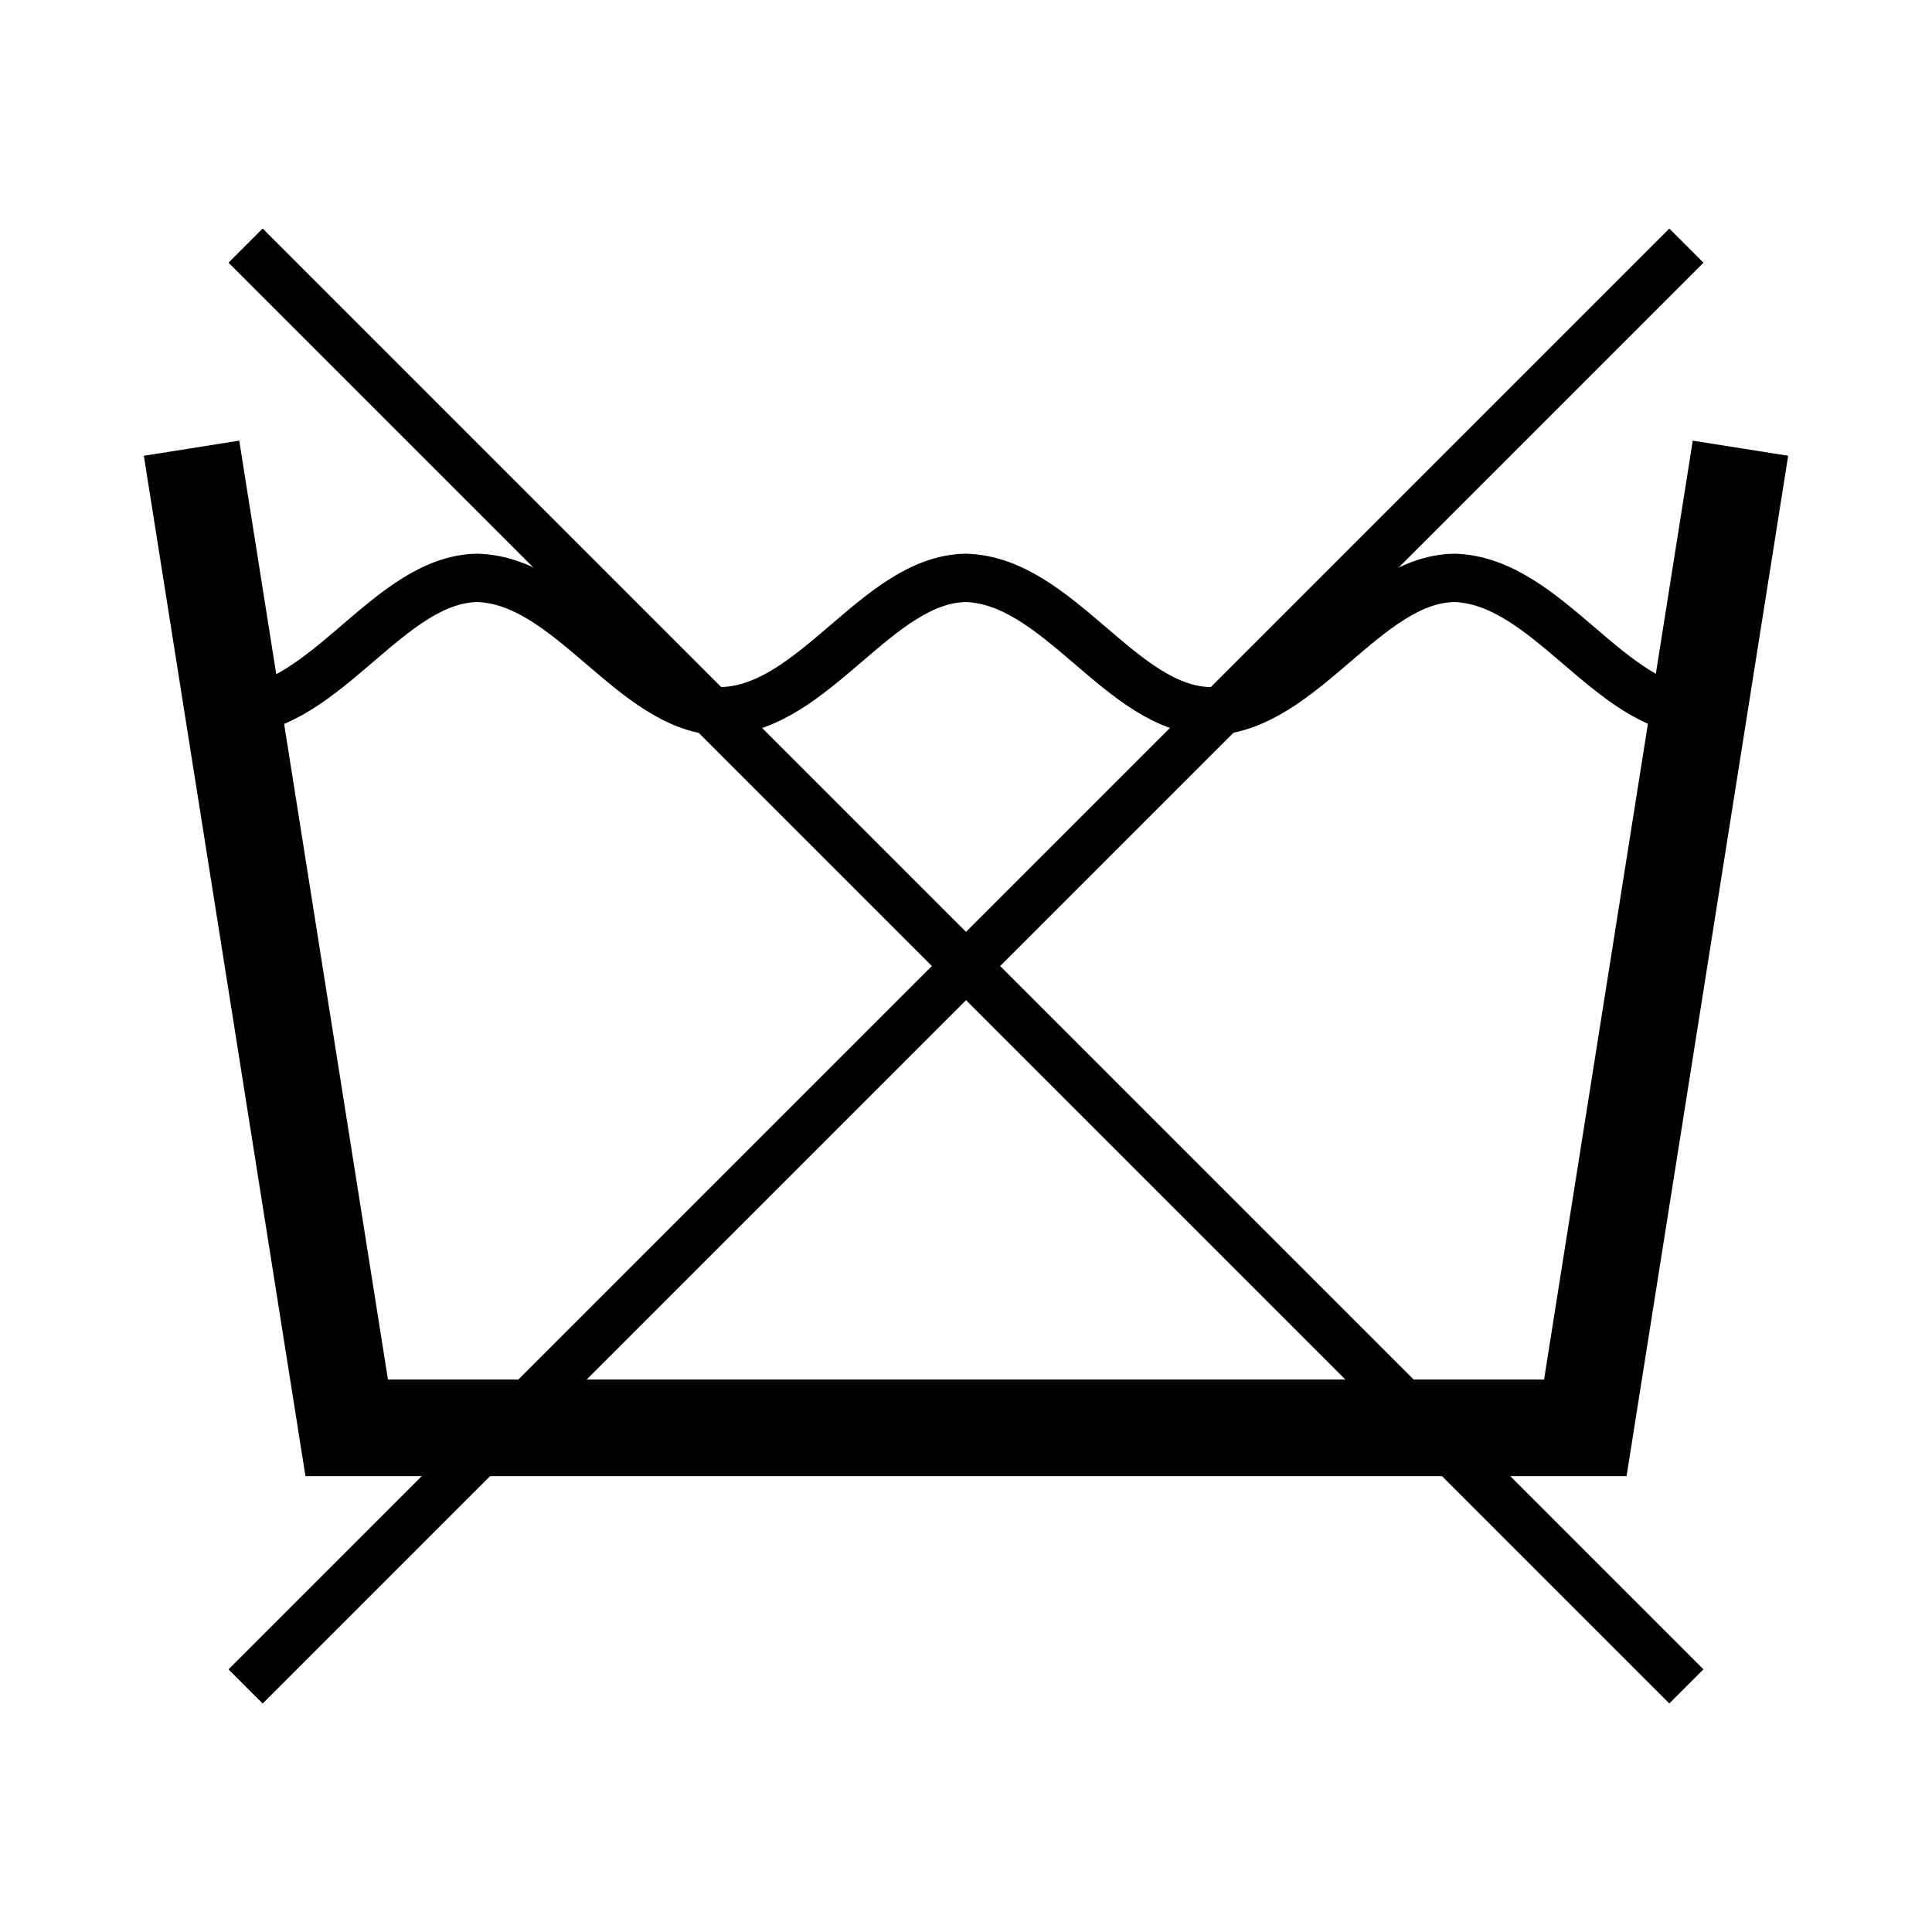
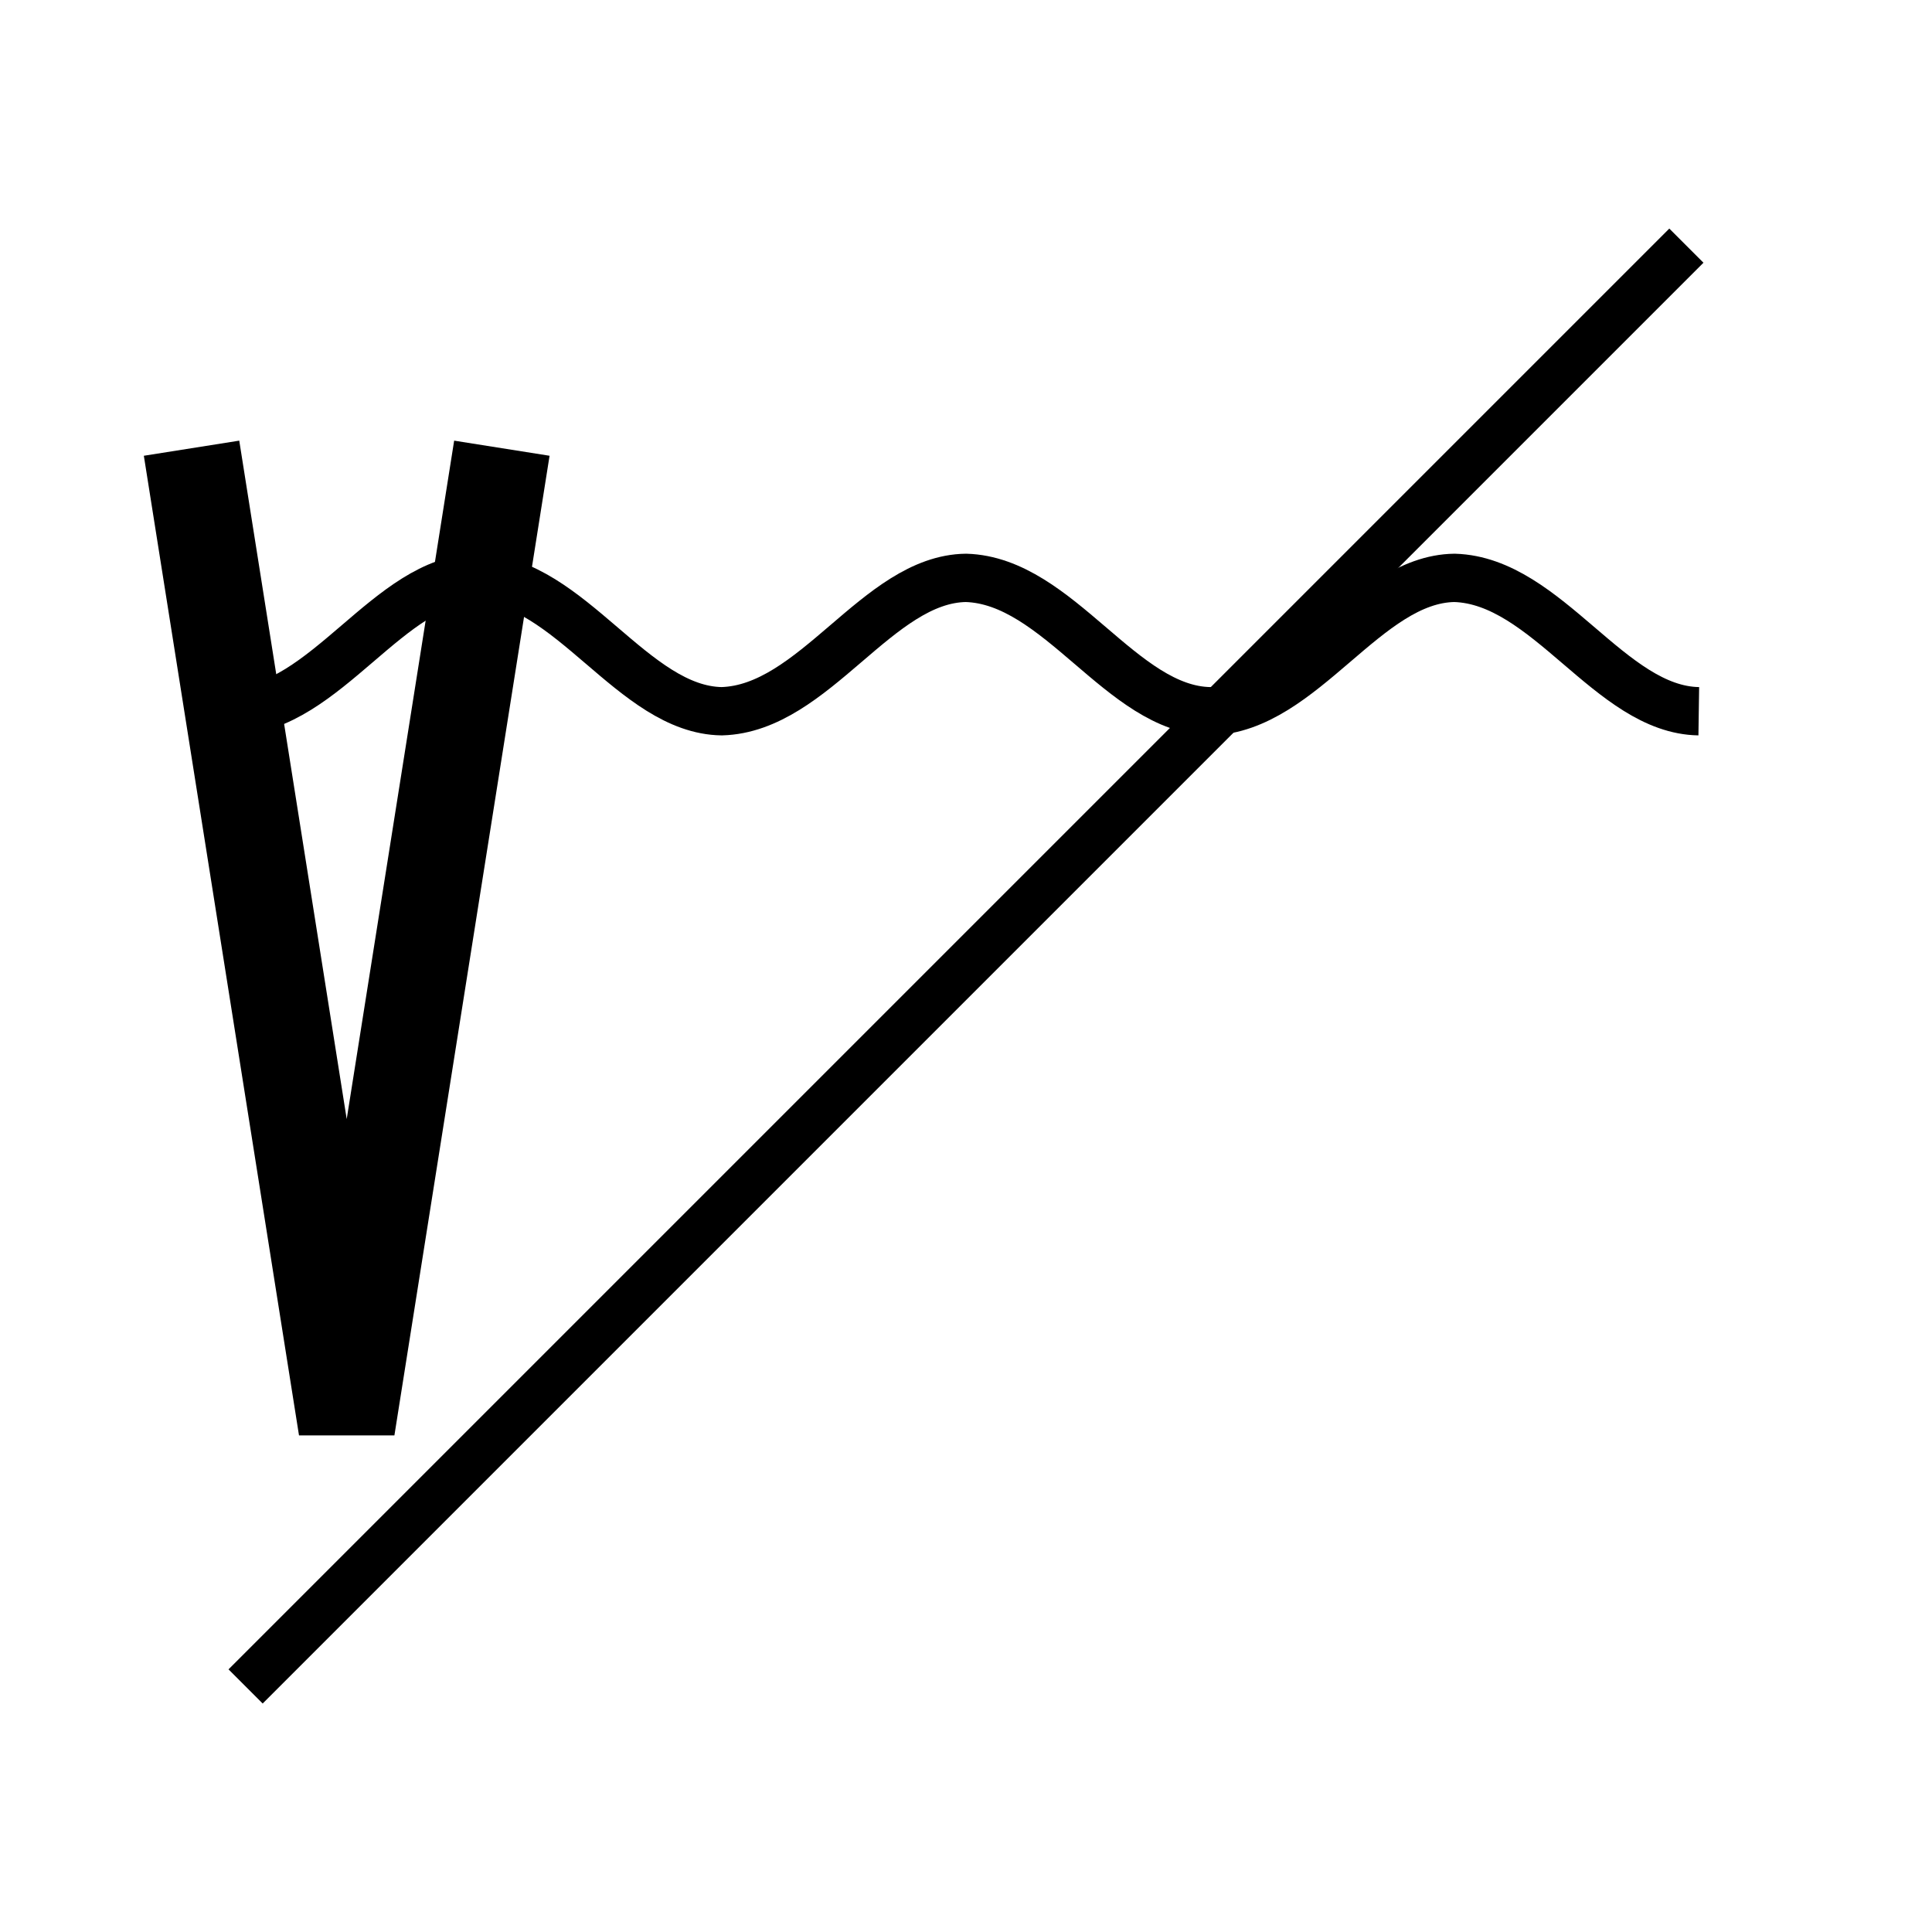
<svg xmlns="http://www.w3.org/2000/svg" width="200" height="200" version="1.1">
  <g fill="none">
    <g stroke="#000">
-       <path d="m19.829 46.398 16.062 101.41h128.22l16.062-101.41" stroke-width="10" />
+       <path d="m19.829 46.398 16.062 101.41l16.062-101.41" stroke-width="10" />
      <g stroke-width="5">
        <path d="m24.142 73.627c9.613-0.271 16.112-13.684 25.286-13.807 9.607 0.285 16.117 13.673 25.286 13.807 9.613-0.271 16.112-13.684 25.286-13.807 9.607 0.285 16.117 13.673 25.286 13.807 9.613-0.271 16.112-13.684 25.286-13.807 9.607 0.285 16.117 13.673 25.286 13.807" />
        <path d="m25.424 174.58 149.15-149.15" />
-         <path d="m25.424 25.424 149.15 149.15" />
      </g>
    </g>
  </g>
</svg>